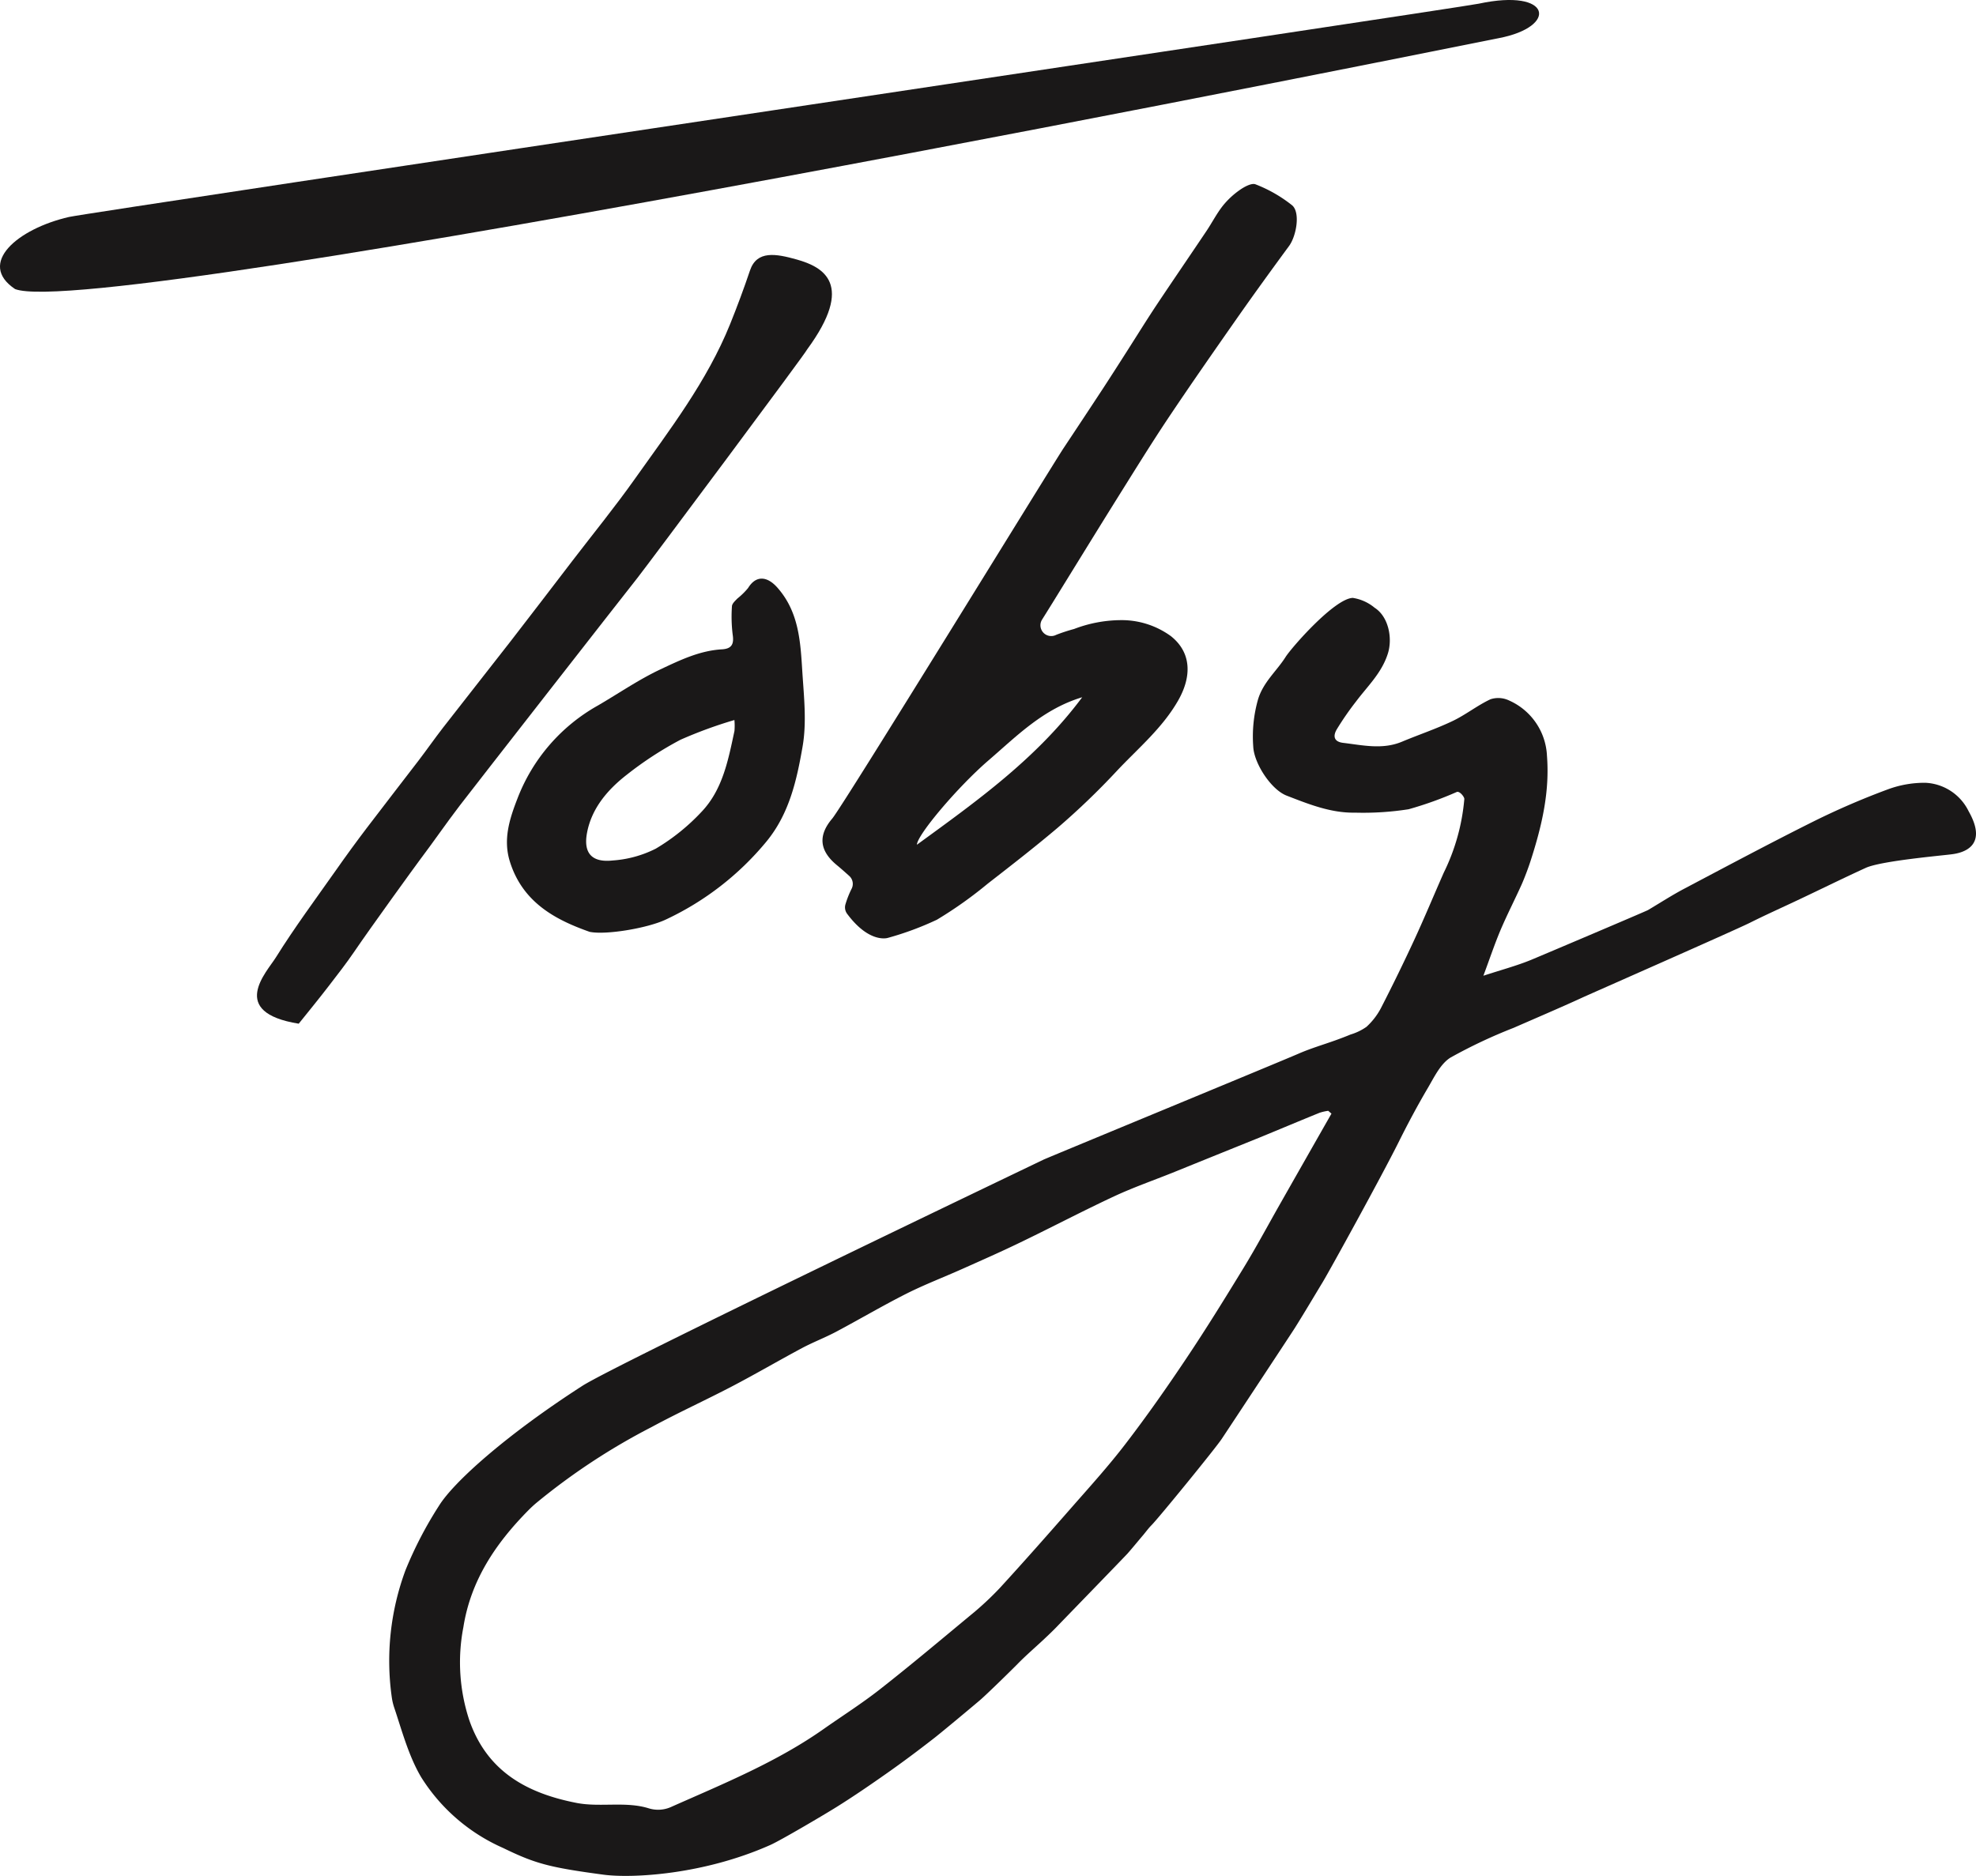
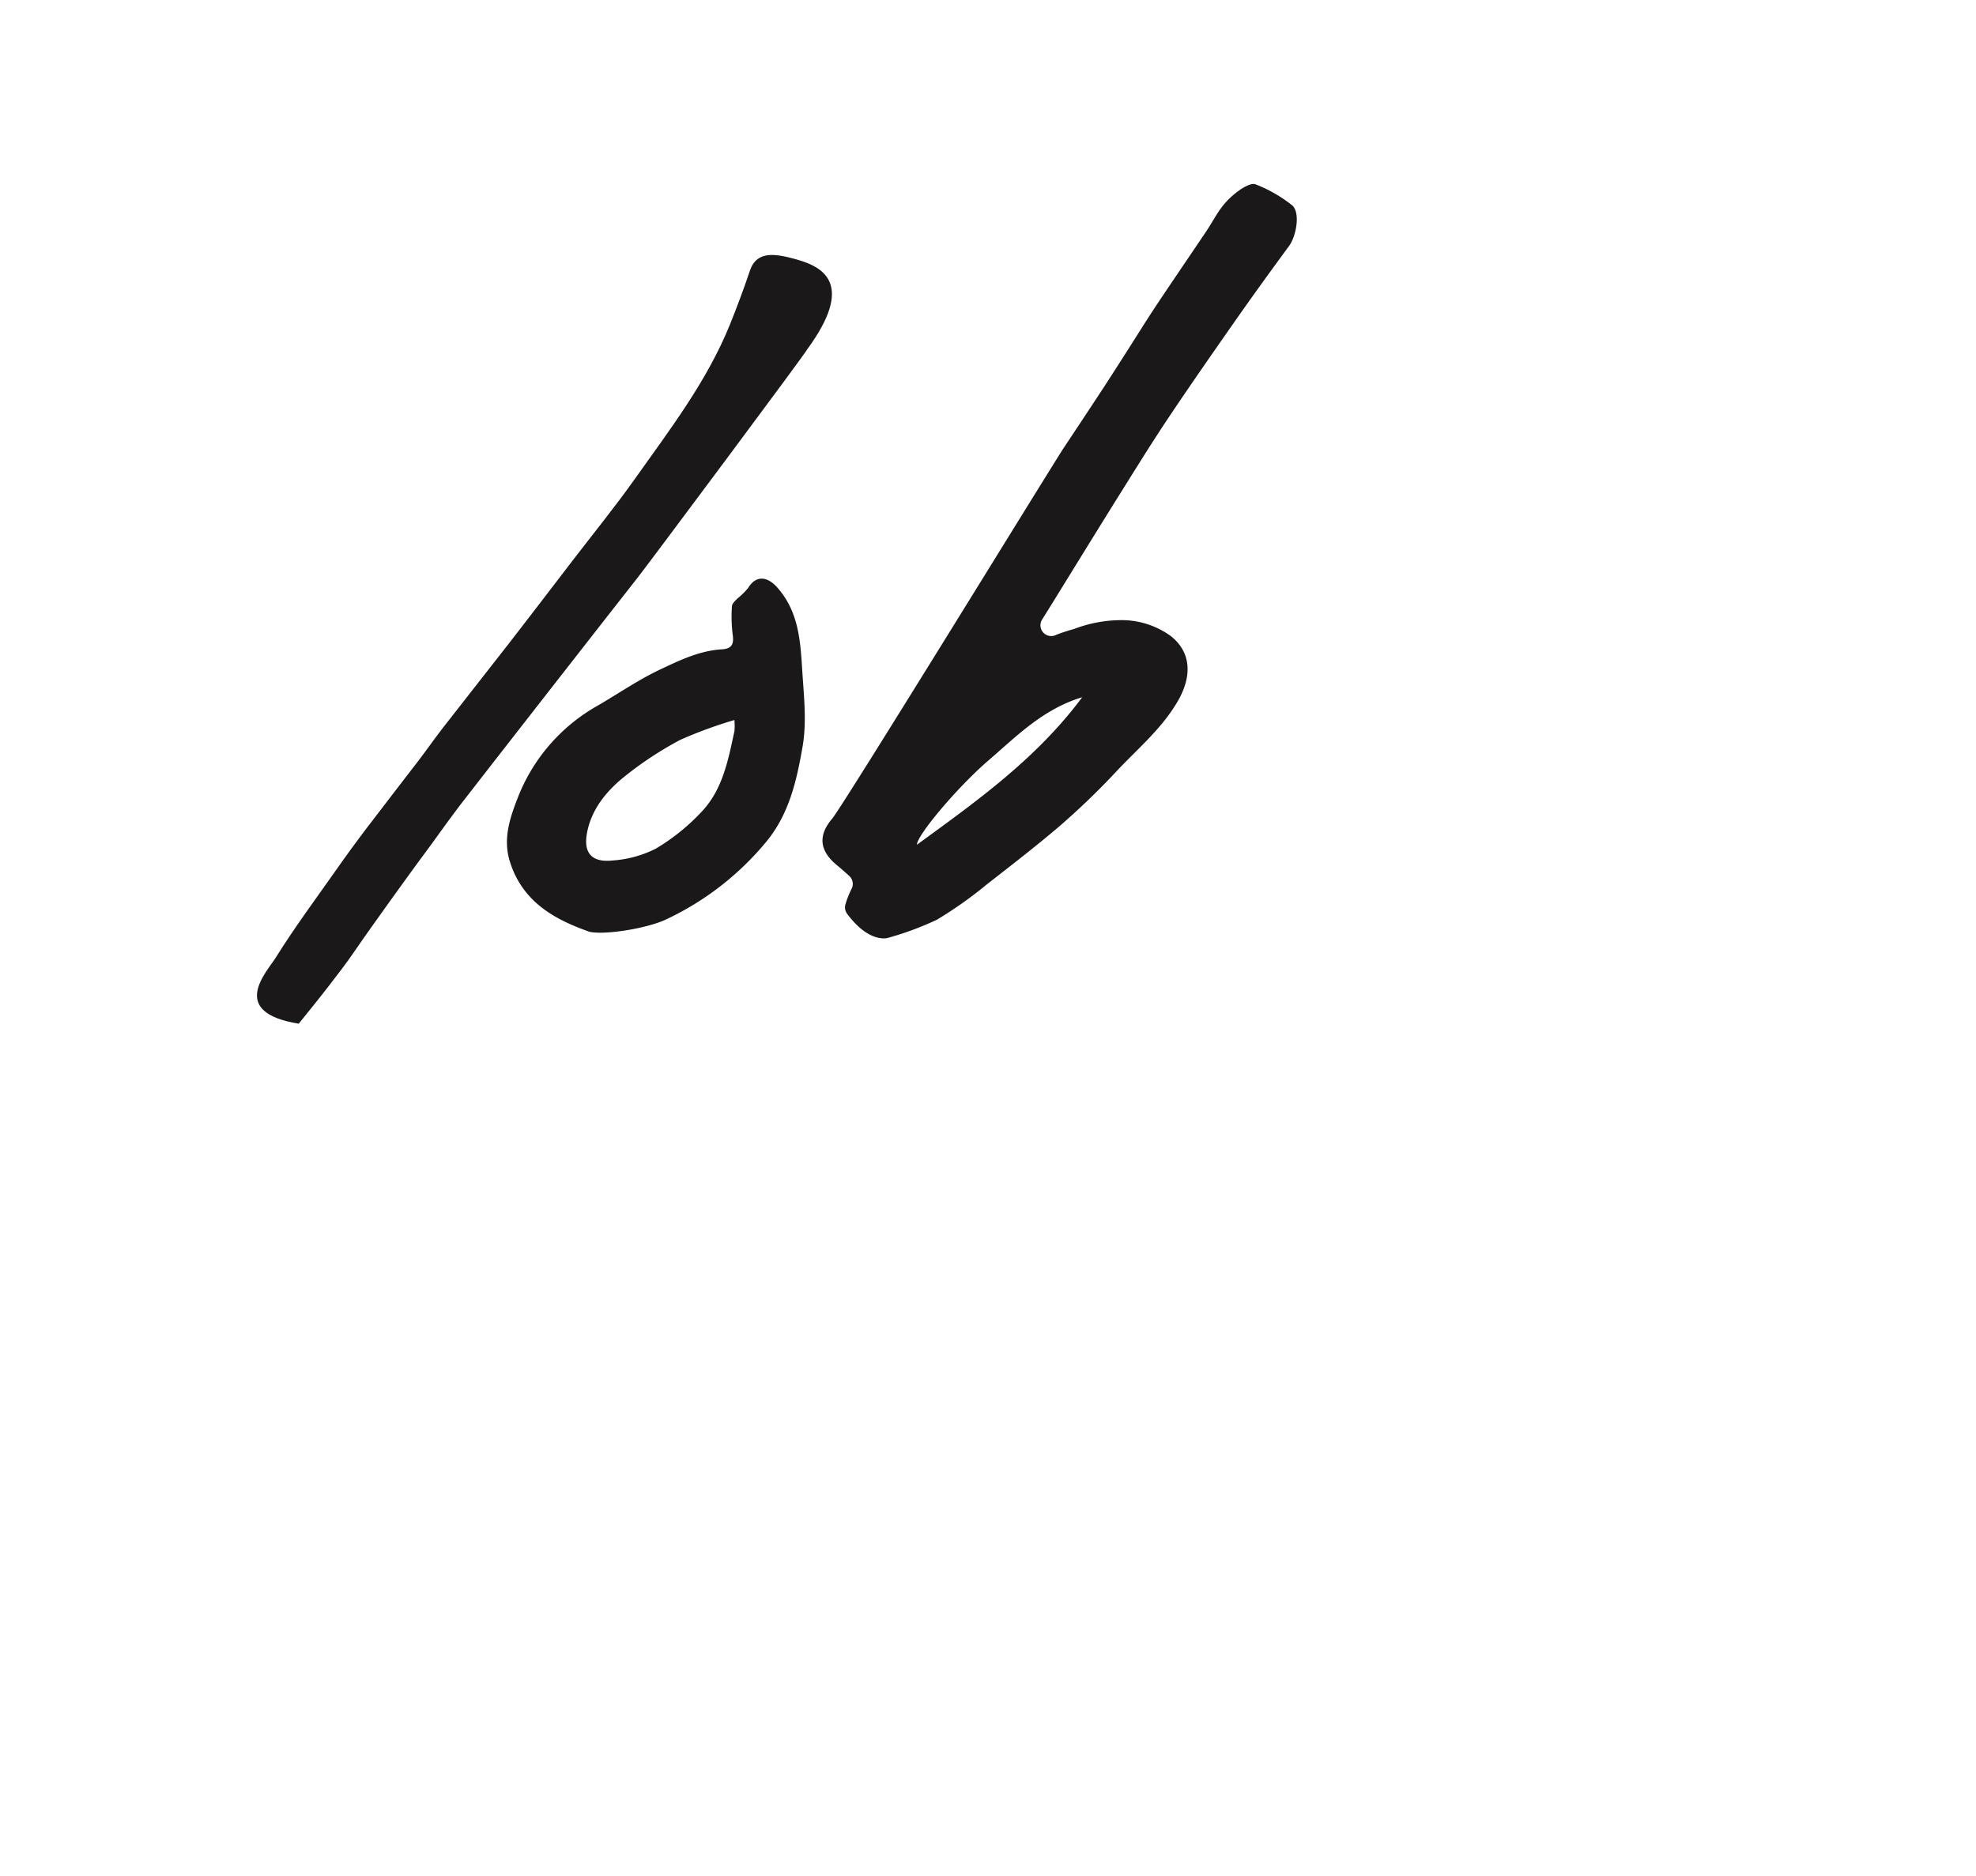
<svg xmlns="http://www.w3.org/2000/svg" id="Layer_1" data-name="Layer 1" viewBox="0 0 254.206 241.392">
  <defs>
    <style>
      .cls-1 {
        fill: #1a1818;
      }
    </style>
  </defs>
  <title>Toby Signature</title>
  <g>
    <path class="cls-1" d="M372.764,281.541c.555-3.143.178-6.473-.029-9.71-.238-3.809-.431-7.655-3.213-10.791-1.326-1.493-2.758-1.586-3.762.06a9.349,9.349,0,0,1-1.376,1.351c-.289.3-.682.648-.7.994a19.005,19.005,0,0,0,.09,3.618c.19,1.208-.076,1.849-1.374,1.926-2.87.162-5.429,1.406-7.937,2.586-2.781,1.311-5.347,3.082-8.009,4.634A23.253,23.253,0,0,0,336.1,288.162c-1.022,2.631-1.875,5.26-.993,8.111,1.646,5.319,5.93,7.536,10.263,9.065,2.047.438,7.493-.465,9.851-1.6a37.208,37.208,0,0,0,12.893-10.008C371.065,290.145,372.018,285.822,372.764,281.541ZM359.8,289.867a26.67,26.67,0,0,1-5.917,4.771,14.472,14.472,0,0,1-5.557,1.521c-2.621.28-3.788-.9-3.284-3.571.593-3.145,2.651-5.549,5.115-7.464a45.194,45.194,0,0,1,6.906-4.5A57.018,57.018,0,0,1,364,278.085a7.967,7.967,0,0,1,.007,1.405C363.213,283.2,362.5,287.012,359.8,289.867Z" transform="translate(-269.521 -185.436)" />
    <path class="cls-1" d="M373.356,230.4c6.173-8.413,2.078-10.615-1.335-11.572-2.664-.747-5.134-1.211-6.018,1.415-.785,2.33-1.645,4.638-2.564,6.92-2.964,7.337-7.757,13.566-12.278,19.941-2.524,3.562-5.289,6.957-7.947,10.423s-5.317,6.958-8,10.419c-2.88,3.71-5.8,7.39-8.68,11.1-1.083,1.394-2.089,2.844-3.162,4.248-2.228,2.919-4.49,5.81-6.705,8.733q-2,2.638-3.9,5.347c-2.625,3.73-5.348,7.4-7.759,11.263-1.185,1.9-6.172,7.053,2.943,8.523,1.3-1.614,2.609-3.222,3.874-4.864,1.107-1.438,2.228-2.874,3.25-4.372,2.175-3.2,7.876-11.064,8.472-11.857,1.747-2.314,3.385-4.707,5.146-7.008,1.509-1.974,21-26.951,22.842-29.273C352.78,258.212,373.494,230.441,373.356,230.4Z" transform="translate(-269.521 -185.436)" />
    <path class="cls-1" d="M404.917,263.019c2.781-4.5,5.542-9,8.348-13.495,2.165-3.456,4.308-6.936,6.574-10.333,2.908-4.346,5.909-8.645,8.909-12.934,2.162-3.08,4.374-6.131,6.6-9.159.949-1.29,1.477-4.307.409-5.237a17.887,17.887,0,0,0-4.7-2.7c-.492-.216-1.439.3-2.023.707a10.507,10.507,0,0,0-2.213,2.061c-.785,1-1.376,2.161-2.089,3.227-2.136,3.18-4.295,6.336-6.424,9.526-1.184,1.787-2.32,3.612-3.473,5.424s-2.315,3.632-3.495,5.439q-2.489,3.789-4.993,7.555c-1.358,2.033-28.36,46.016-29.76,47.663-1.85,2.175-1.66,4.146.607,6.006.522.43,1.03.885,1.577,1.376a1.373,1.373,0,0,1,.3,1.665,12.161,12.161,0,0,0-.781,1.975,1.384,1.384,0,0,0,.227,1.254c2.751,3.685,5.02,3.153,5.255,3.07a39.209,39.209,0,0,0,6.282-2.33,53.221,53.221,0,0,0,6.54-4.641c3.016-2.345,6.052-4.7,8.974-7.174a95.051,95.051,0,0,0,7.619-7.316c2.754-2.937,5.875-5.515,7.919-9.109,1.75-3.091,1.694-6.155-.965-8.257a10.769,10.769,0,0,0-6.542-2.049,17.07,17.07,0,0,0-5.9,1.138,22.087,22.087,0,0,0-2.3.753c-.011.007-.031.012-.042.02a1.386,1.386,0,0,1-1.781-1.975C404.034,264.445,404.476,263.727,404.917,263.019Zm3.826,12.135c-5.862,7.882-13.537,13.35-21.263,18.976.015-1.24,5.265-7.461,9.23-10.87C400.319,280.154,403.706,276.671,408.743,275.154Z" transform="translate(-269.521 -185.436)" />
-     <path class="cls-1" d="M271.461,222.632h0c10.866,4.208,187.681-31.678,190.863-32.284,7.706-1.469,6.836-6.456-2.561-4.439-2.516.54-178.649,26.824-181.36,27.445C271.8,214.866,266.524,219.333,271.461,222.632Z" transform="translate(-269.521 -185.436)" />
-     <path class="cls-1" d="M522.789,289.841a6.527,6.527,0,0,0-5.56-3.68,13.586,13.586,0,0,0-4.9.867,98.083,98.083,0,0,0-9.394,4.052c-5.639,2.813-11.2,5.784-16.77,8.725-1.579.837-3.094,1.82-4.633,2.732-.258.153-13.68,5.849-15.072,6.424-1.844.754-3.789,1.269-6.106,2.028.84-2.255,1.453-4.1,2.215-5.9.839-1.97,1.821-3.876,2.7-5.828.349-.779.844-2.094,1.109-2.906,1.6-4.914,2.5-9.168,2.156-13.655a8.194,8.194,0,0,0-4.858-7.122,3.213,3.213,0,0,0-2.406-.165c-1.7.793-3.2,2.005-4.894,2.809-2.114,1.008-4.353,1.754-6.511,2.659-2.507,1.039-5.021.446-7.548.143-1.25-.149-1.3-.923-.836-1.72a37.635,37.635,0,0,1,2.487-3.6c1.49-1.987,3.325-3.684,4.107-6.205.611-1.973.067-4.725-1.712-5.861a5.743,5.743,0,0,0-2.815-1.268c-2.364.089-7.88,6.4-8.639,7.6-1.156,1.83-2.87,3.224-3.547,5.465a17.448,17.448,0,0,0-.614,6.08c.1,2.131,2.273,5.517,4.3,6.3,2.84,1.1,5.673,2.244,8.784,2.189a37.92,37.92,0,0,0,6.9-.438,46.589,46.589,0,0,0,6.2-2.224c.378-.138.978.638.97.9a26.548,26.548,0,0,1-2.647,9.488c-1.258,2.855-2.458,5.75-3.767,8.585q-2.064,4.457-4.309,8.829a8.82,8.82,0,0,1-1.863,2.417,7.039,7.039,0,0,1-2.054.992c-.661.276-1.336.53-2.018.774-1.548.552-3.134,1.02-4.638,1.676-2.333,1.019-32.292,13.387-32.837,13.649-2.3,1.109-55.145,26.415-59.316,29.1-9.79,6.305-16.564,12.376-18.458,15.437a50.106,50.106,0,0,0-4.309,8.292,33.523,33.523,0,0,0-1.763,16.352,7.426,7.426,0,0,0,.29,1.263c1.01,2.994,1.86,6.267,3.495,9.028a23.694,23.694,0,0,0,10.513,9.089c4.139,2.007,5.855,2.5,12.966,3.451,3.6.472,12.769.028,21.423-3.821,1.371-.608,7.047-3.96,8.555-4.906,2.223-1.39,4.379-2.87,6.523-4.38,2.011-1.416,3.978-2.888,5.914-4.395.683-.516,4.654-3.82,5.96-4.932.858-.725,4.072-3.876,4.862-4.681,1.055-1.079,2.2-2.063,3.305-3.095.622-.586,1.255-1.179,1.847-1.8.411-.432,8.725-9,9.022-9.34.682-.78,1.342-1.594,2.017-2.385.353-.425.672-.867,1.053-1.249.92-.928,8.208-9.859,9.035-11.108,2.052-3.094,9.011-13.648,9.378-14.23,1.229-1.956,2.4-3.944,3.6-5.926,1.087-1.817,7.635-13.738,9.732-17.943,1.188-2.389,2.447-4.754,3.806-7.06.823-1.41,1.631-3.106,2.918-3.9a65.522,65.522,0,0,1,8.111-3.821c1.567-.689,6.505-2.811,8.656-3.811.93-.436,19.588-8.643,21.723-9.7,2.106-1.057,4.266-2.017,6.4-3.03,2.844-1.345,5.671-2.741,8.526-4.046,2.008-.908,9.923-1.586,11.078-1.749C521.932,295.192,525.375,294.406,522.789,289.841Zm-88.631,50.583c-1.538,2.711-3.008,5.456-4.619,8.1-2.394,3.917-4.806,7.83-7.356,11.639-2.512,3.76-5.106,7.466-7.853,11.045-2.193,2.866-4.619,5.542-7,8.257-3.028,3.454-6.062,6.9-9.162,10.281a39.98,39.98,0,0,1-3.317,3.136c-4.041,3.341-8.047,6.729-12.187,9.971-2.288,1.791-4.754,3.357-7.14,5.033-6.046,4.266-12.916,7.064-19.636,10.046a4.072,4.072,0,0,1-2.876.2c-2.983-.945-6.285-.111-9.331-.707-6.289-1.233-11.444-3.971-13.769-10.591a23.75,23.75,0,0,1-.78-12.015c.957-6.077,4.2-10.822,8.332-15.016.31-.315.635-.619.97-.908a82.993,82.993,0,0,1,14.908-9.831c3.39-1.834,6.911-3.442,10.327-5.223,3.036-1.587,5.989-3.315,9.013-4.933,1.421-.757,2.936-1.335,4.356-2.083,3.053-1.622,6.031-3.381,9.118-4.939,2.347-1.176,4.815-2.119,7.207-3.191,2.484-1.109,4.964-2.2,7.407-3.385,4.034-1.943,8-4.032,12.057-5.925,2.454-1.144,5.015-2.039,7.535-3.047q5.56-2.255,11.127-4.5c2.6-1.067,5.192-2.163,7.8-3.219a6.2,6.2,0,0,1,1.107-.249c.134.122.271.236.414.36Q437.479,334.577,434.158,340.424Z" transform="translate(-269.521 -185.436)" />
  </g>
</svg>